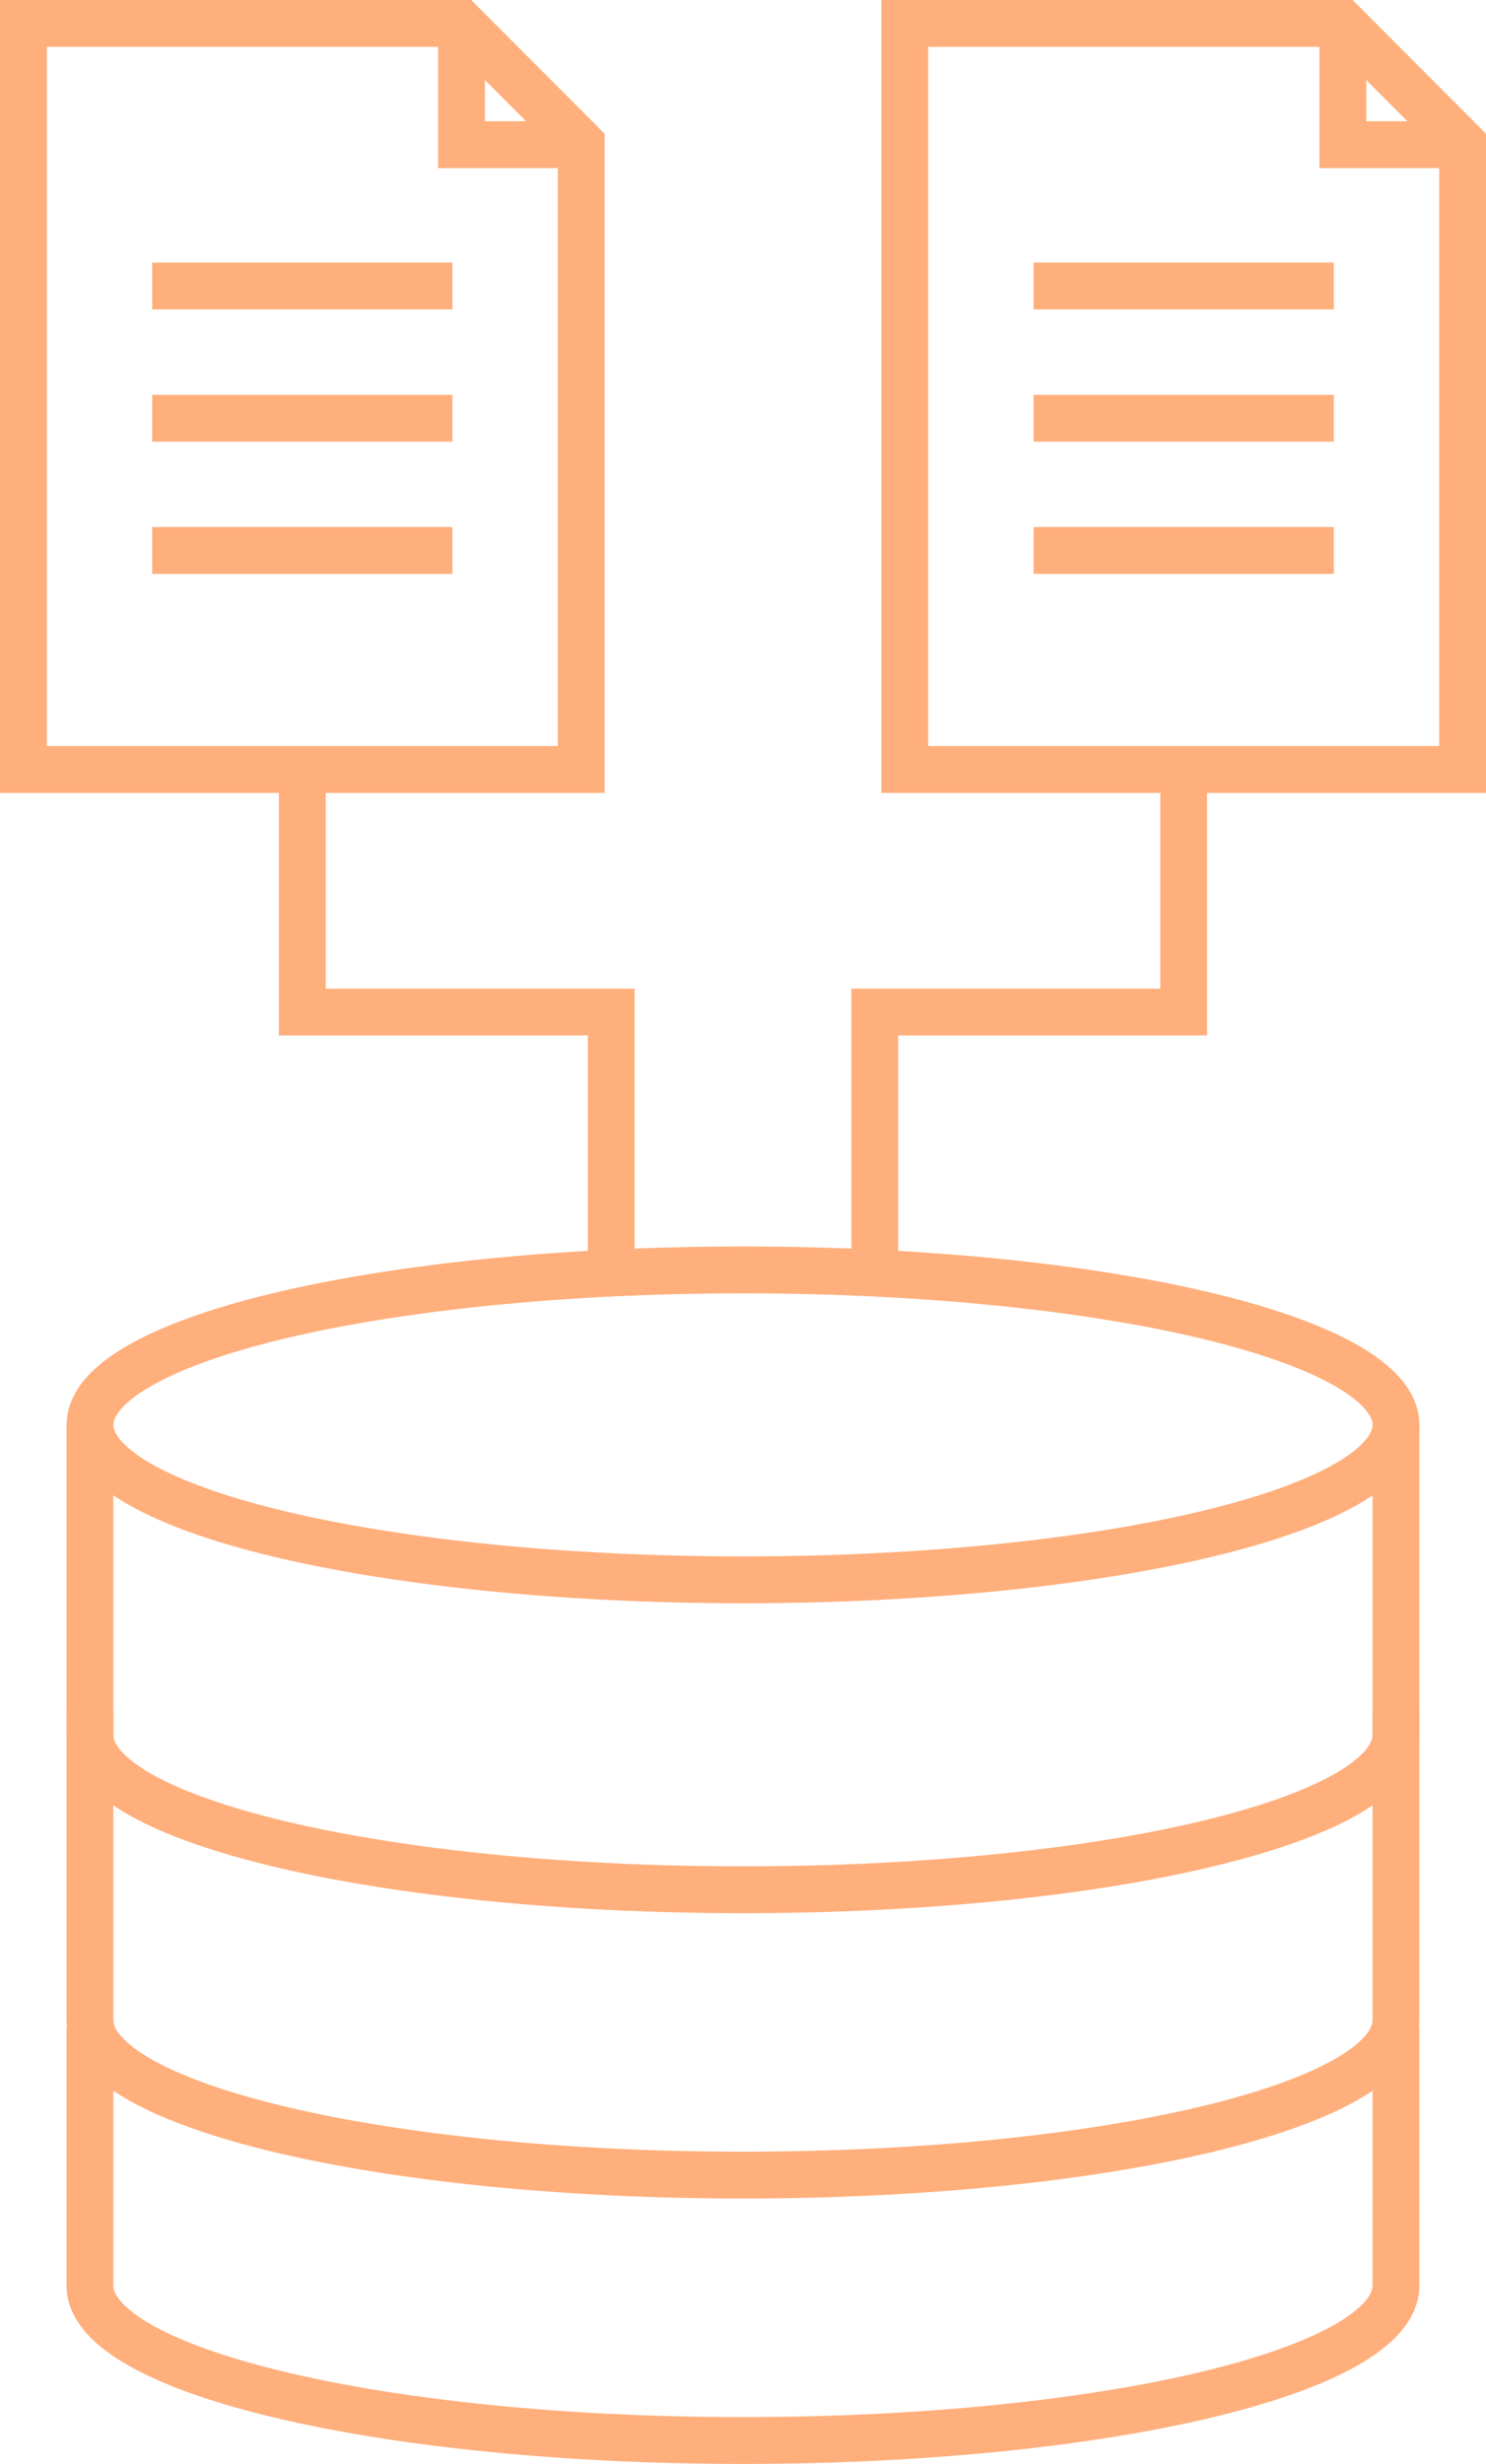
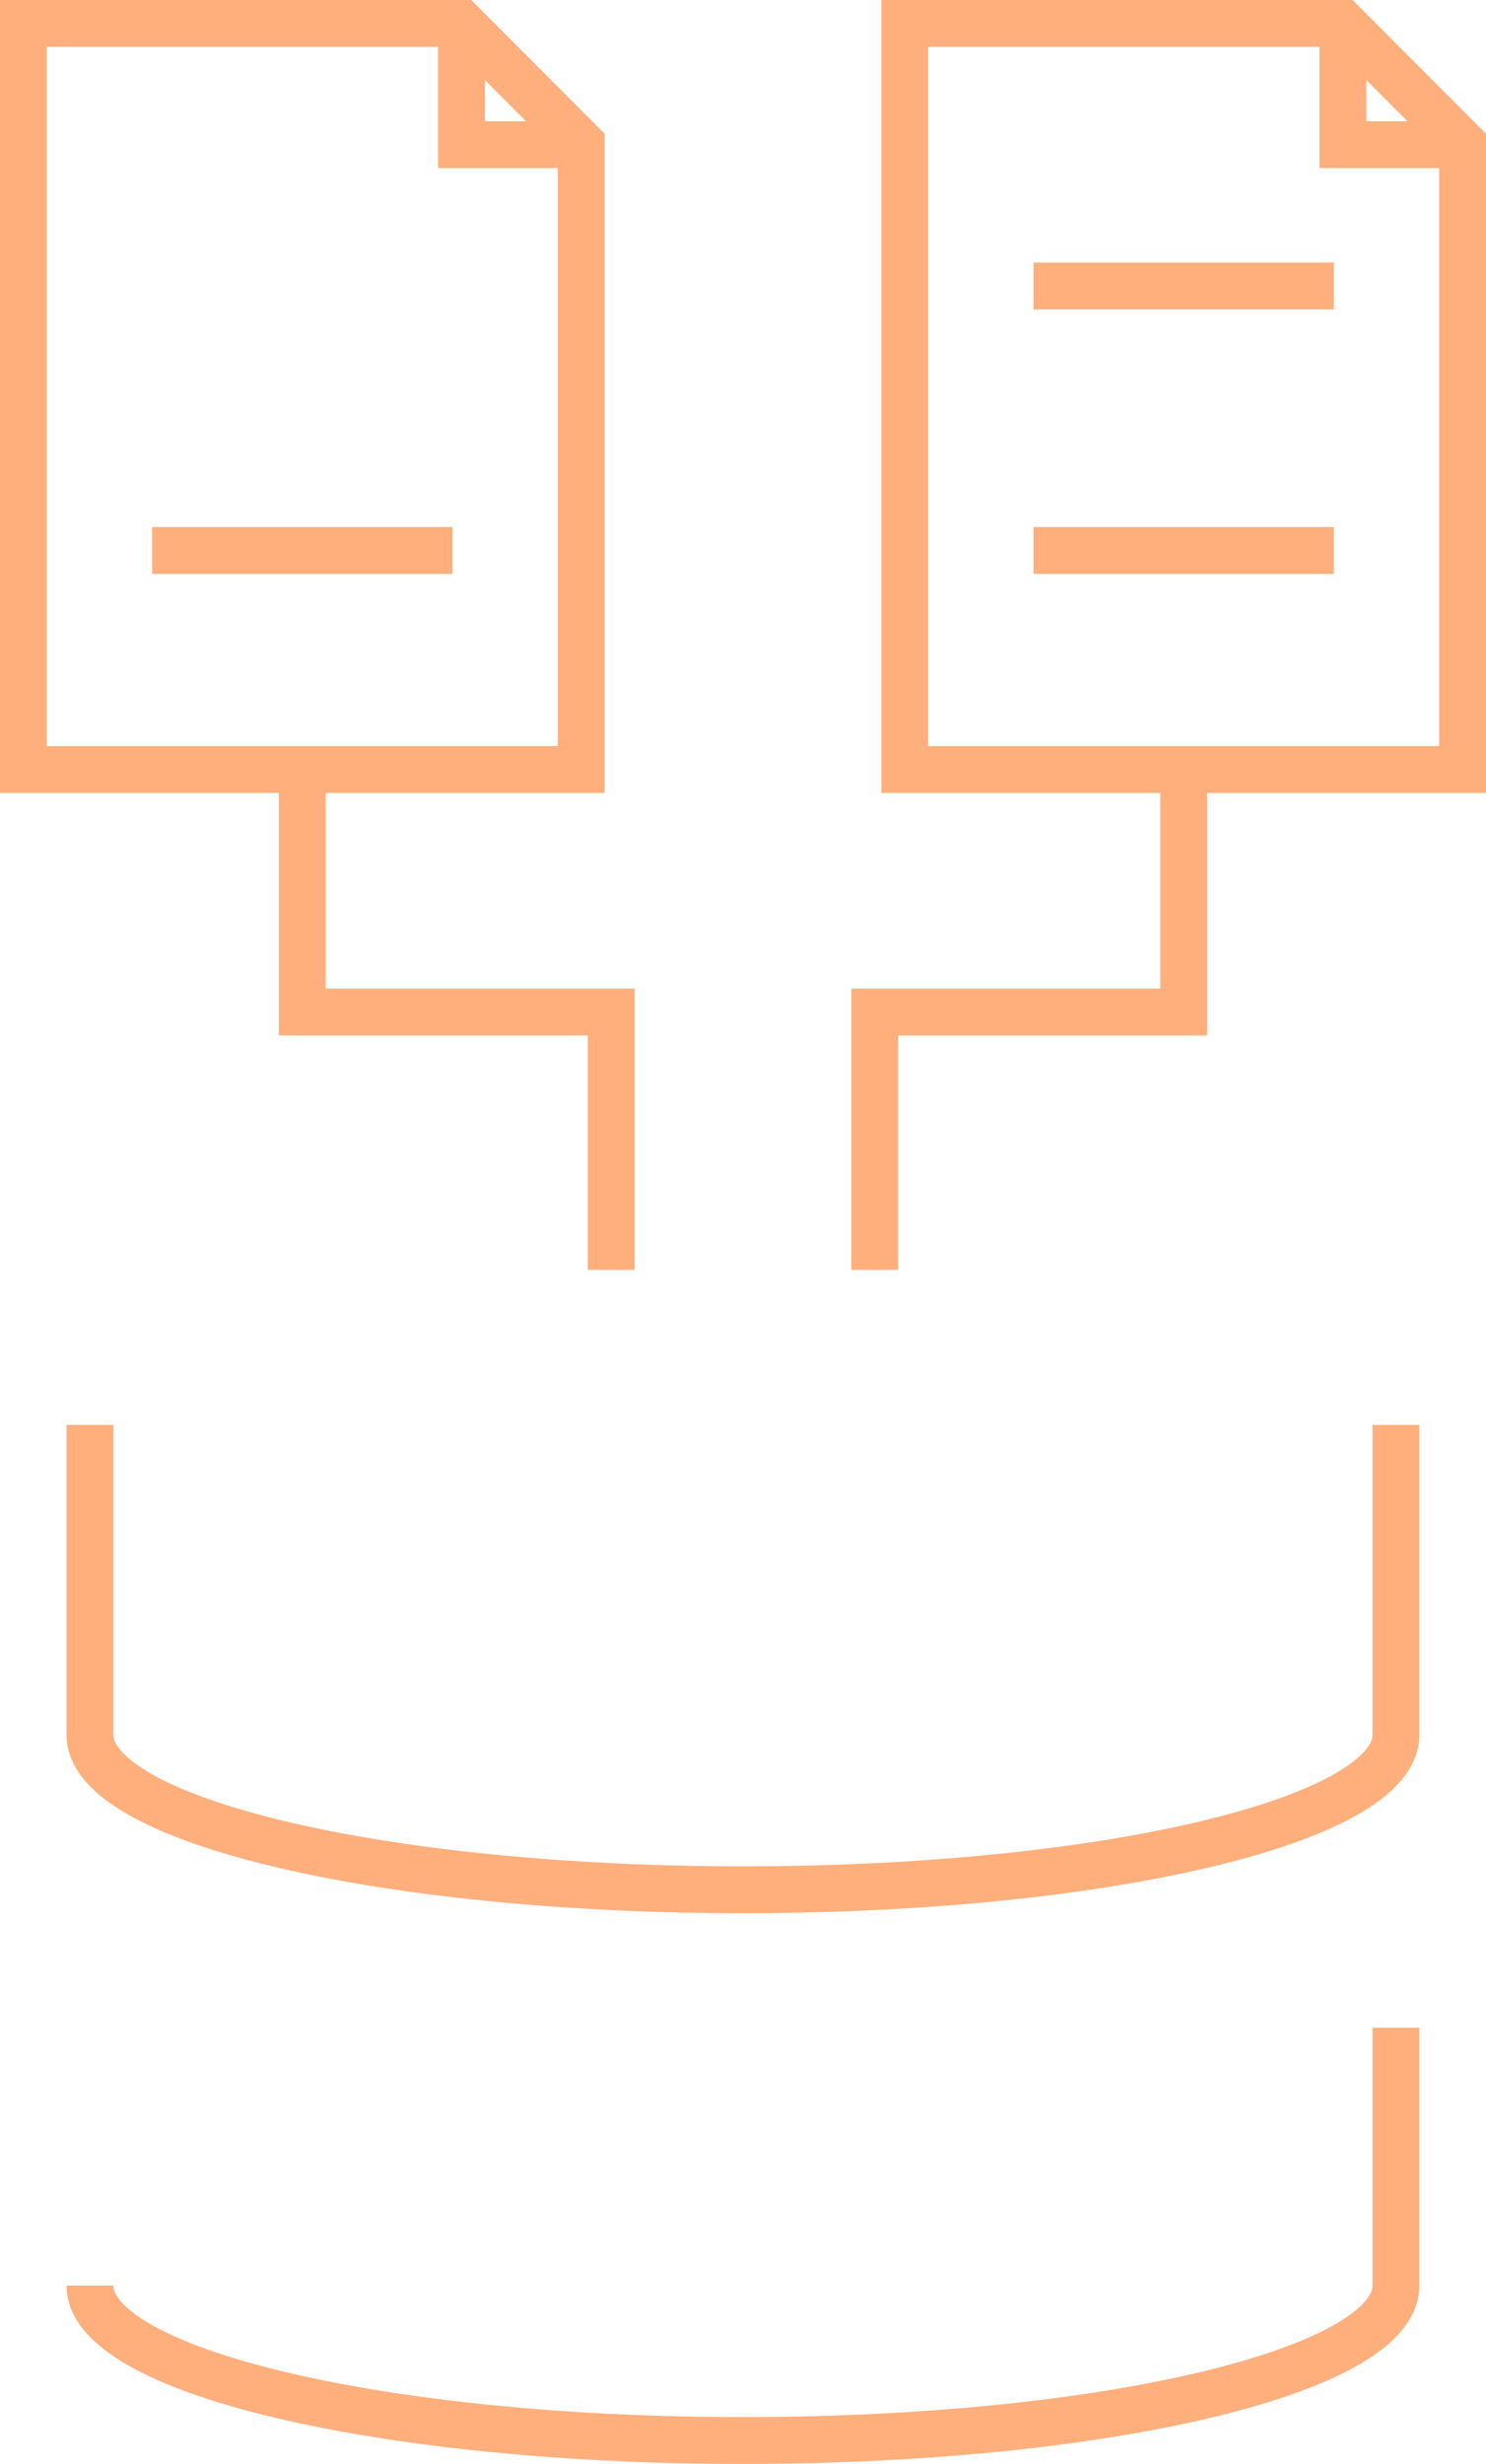
<svg xmlns="http://www.w3.org/2000/svg" width="63.489" height="105.187" viewBox="0 0 63.489 105.187">
  <g id="Group_187" data-name="Group 187" transform="translate(-1068.947 -686.489)">
    <g id="Group_185" data-name="Group 185" transform="translate(1072.793 740.701)">
-       <ellipse id="Ellipse_41" data-name="Ellipse 41" cx="27.898" cy="6.616" rx="27.898" ry="6.616" transform="translate(0)" fill="none" stroke="#ffaf7c" stroke-width="2" />
      <path id="Path_203" data-name="Path 203" d="M1129.217,760.51v13.229c0,3.654-12.491,6.616-27.9,6.616s-27.9-2.962-27.9-6.616V760.51" transform="translate(-1073.421 -753.893)" fill="none" stroke="#ffaf7c" stroke-width="2" />
-       <path id="Path_204" data-name="Path 204" d="M1129.217,775.376v13.229c0,3.654-12.491,6.617-27.9,6.617s-27.9-2.963-27.9-6.617V775.376" transform="translate(-1073.421 -756.579)" fill="none" stroke="#ffaf7c" stroke-width="2" />
-       <path id="Path_205" data-name="Path 205" d="M1129.217,791.921v11.005c0,3.654-12.491,6.616-27.9,6.616s-27.9-2.962-27.9-6.616V791.921" transform="translate(-1073.421 -759.568)" fill="none" stroke="#ffaf7c" stroke-width="2" />
+       <path id="Path_205" data-name="Path 205" d="M1129.217,791.921v11.005c0,3.654-12.491,6.616-27.9,6.616s-27.9-2.962-27.9-6.616" transform="translate(-1073.421 -759.568)" fill="none" stroke="#ffaf7c" stroke-width="2" />
    </g>
    <g id="Group_186" data-name="Group 186" transform="translate(1069.947 687.489)">
      <path id="Path_206" data-name="Path 206" d="M1069.947,719.339V687.489h18.718l5.114,5.123v26.727Z" transform="translate(-1069.947 -687.489)" fill="none" stroke="#ffaf7c" stroke-width="2" />
      <path id="Path_207" data-name="Path 207" d="M1092.792,687.489v5.175h5.114" transform="translate(-1074.074 -687.489)" fill="none" stroke="#ffaf7c" stroke-width="2" />
      <path id="Path_208" data-name="Path 208" d="M1115.908,719.339V687.489h18.718l5.114,5.123v26.727Z" transform="translate(-1078.251 -687.489)" fill="none" stroke="#ffaf7c" stroke-width="2" />
      <path id="Path_209" data-name="Path 209" d="M1138.752,687.489v5.175h5.114" transform="translate(-1082.378 -687.489)" fill="none" stroke="#ffaf7c" stroke-width="2" />
-       <line id="Line_876" data-name="Line 876" x2="12.828" transform="translate(5.502 11.21)" fill="none" stroke="#ffaf7c" stroke-width="2" />
-       <line id="Line_877" data-name="Line 877" x2="12.828" transform="translate(5.502 16.855)" fill="none" stroke="#ffaf7c" stroke-width="2" />
      <line id="Line_878" data-name="Line 878" x2="12.828" transform="translate(5.502 22.499)" fill="none" stroke="#ffaf7c" stroke-width="2" />
      <line id="Line_879" data-name="Line 879" x2="12.828" transform="translate(43.159 11.21)" fill="none" stroke="#ffaf7c" stroke-width="2" />
-       <line id="Line_880" data-name="Line 880" x2="12.828" transform="translate(43.159 16.855)" fill="none" stroke="#ffaf7c" stroke-width="2" />
      <line id="Line_881" data-name="Line 881" x2="12.828" transform="translate(43.159 22.499)" fill="none" stroke="#ffaf7c" stroke-width="2" />
      <path id="Path_210" data-name="Path 210" d="M1084.49,726.361v10.354h13.2v11.009" transform="translate(-1072.575 -694.512)" fill="none" stroke="#ffaf7c" stroke-width="2" />
      <path id="Path_211" data-name="Path 211" d="M1127.541,726.361v10.354h-13.2v11.009" transform="translate(-1077.968 -694.512)" fill="none" stroke="#ffaf7c" stroke-width="2" />
    </g>
  </g>
</svg>